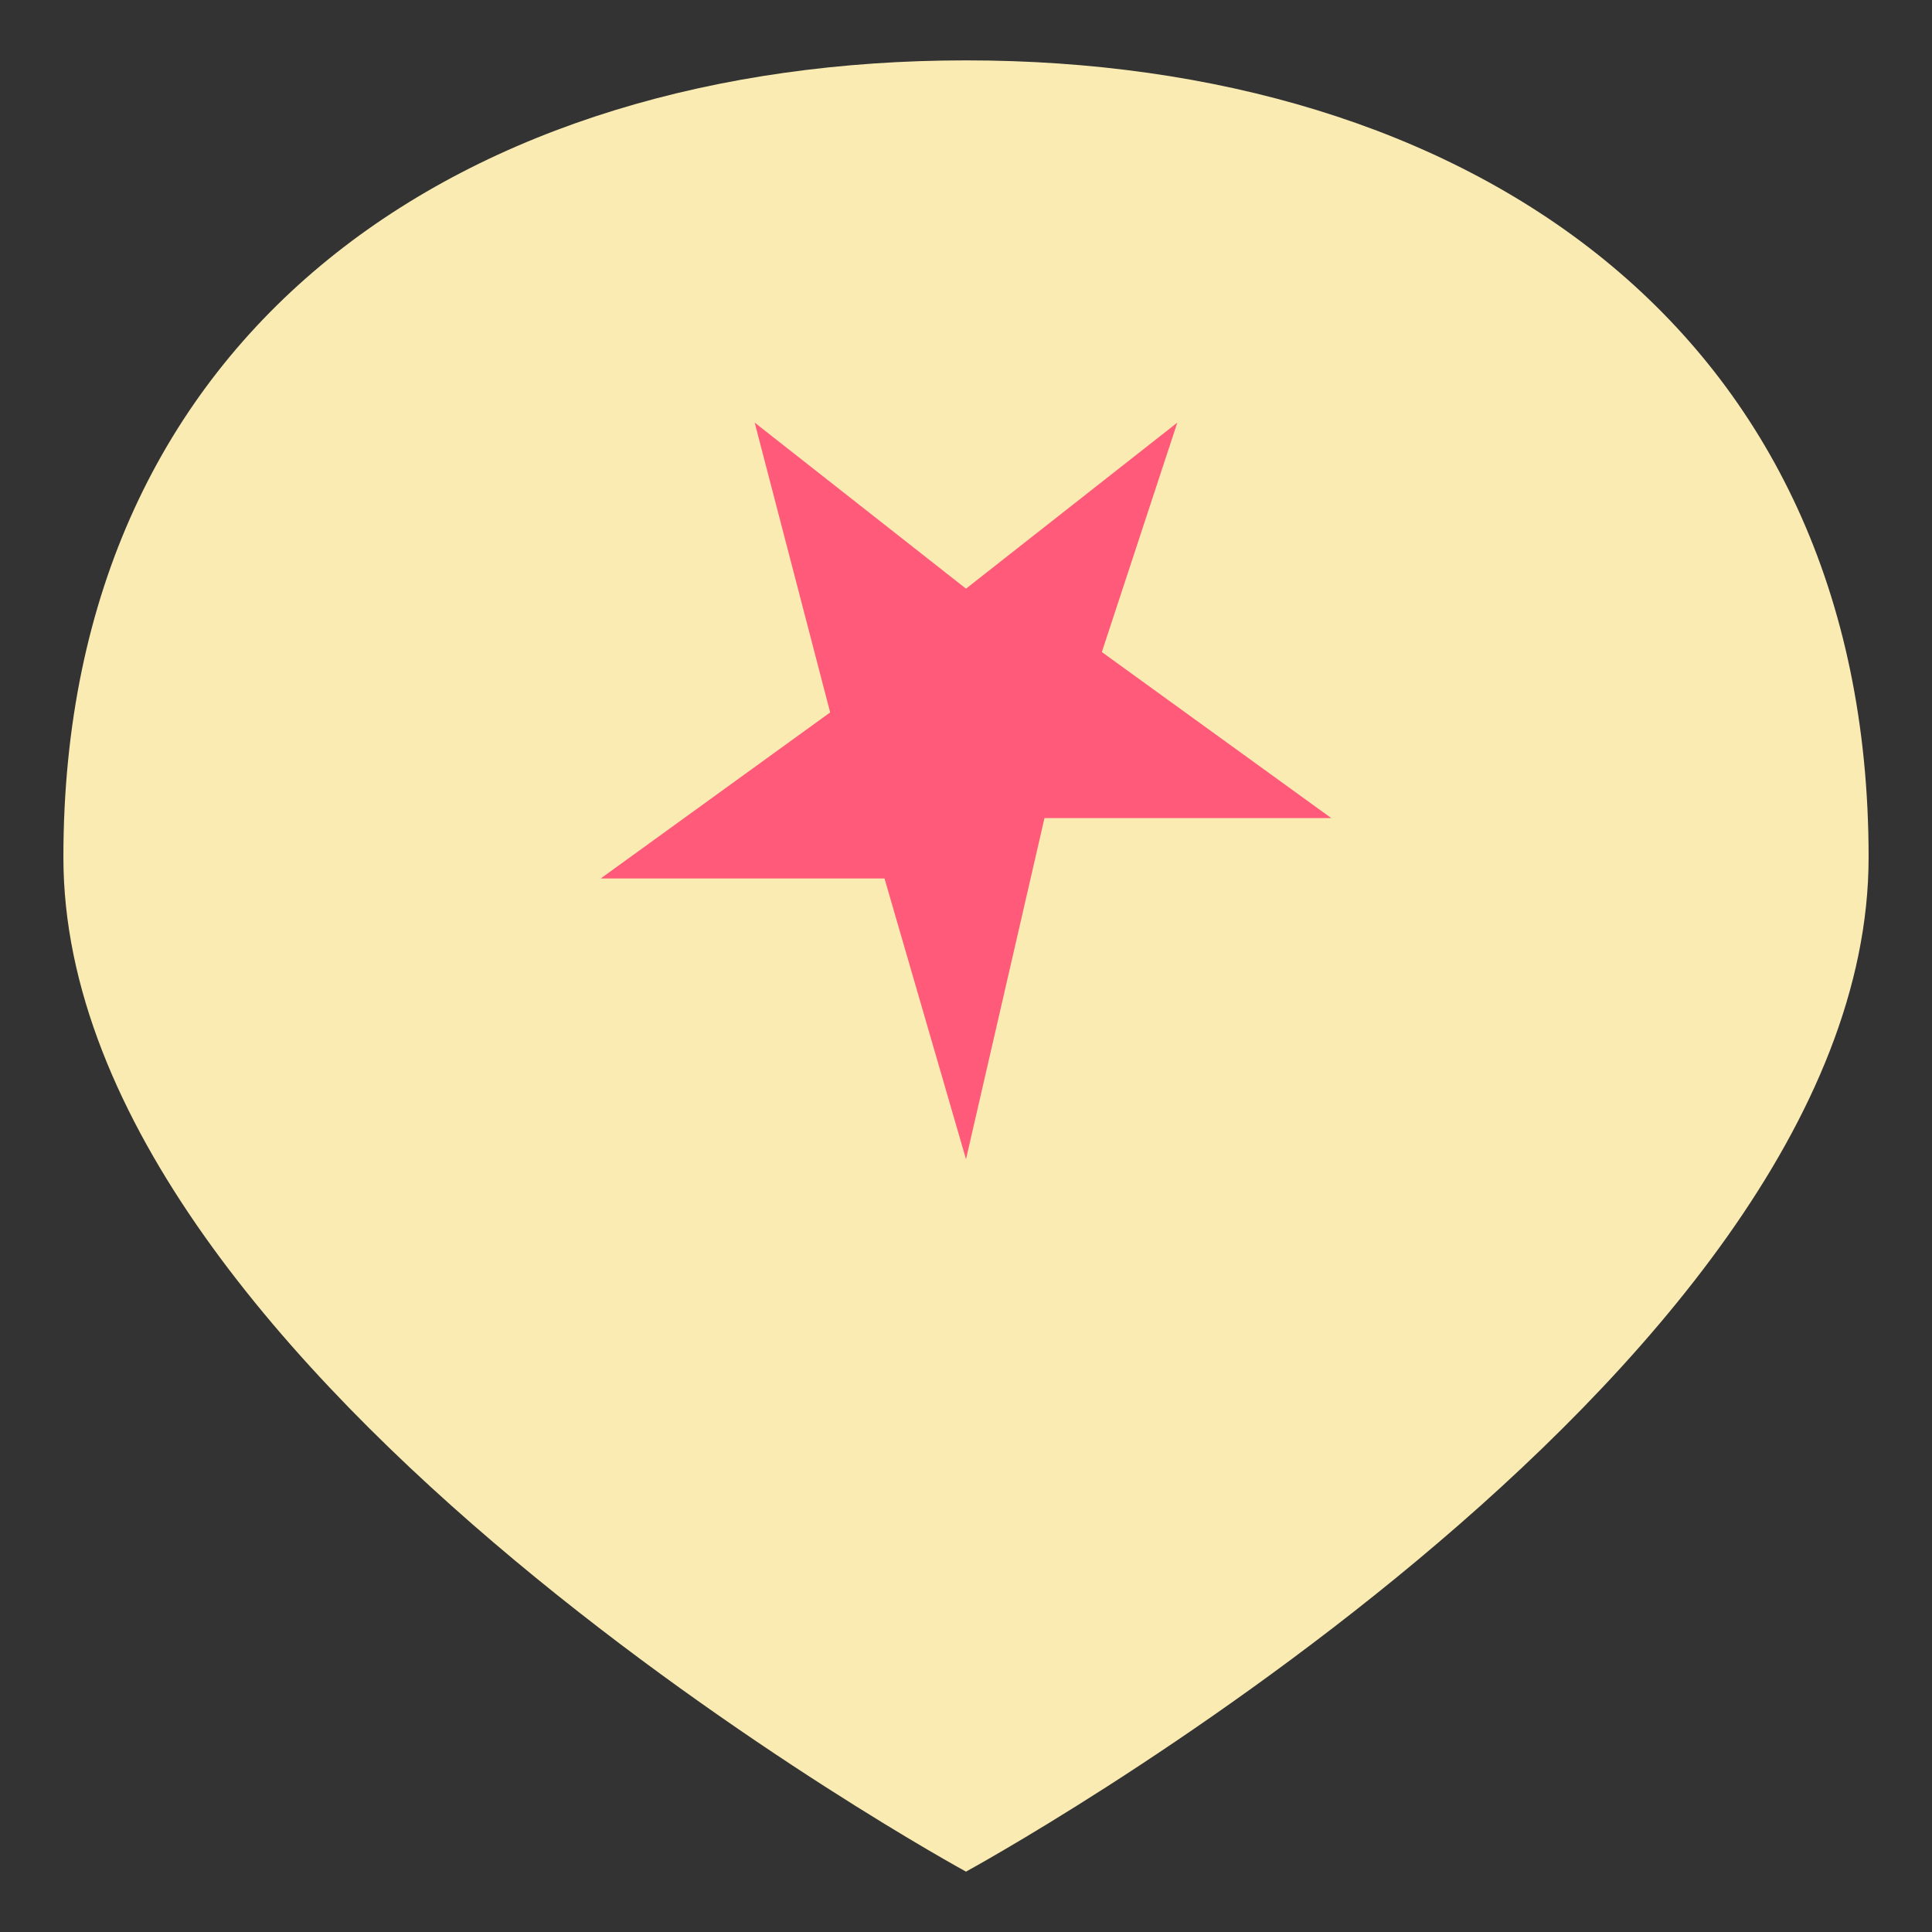
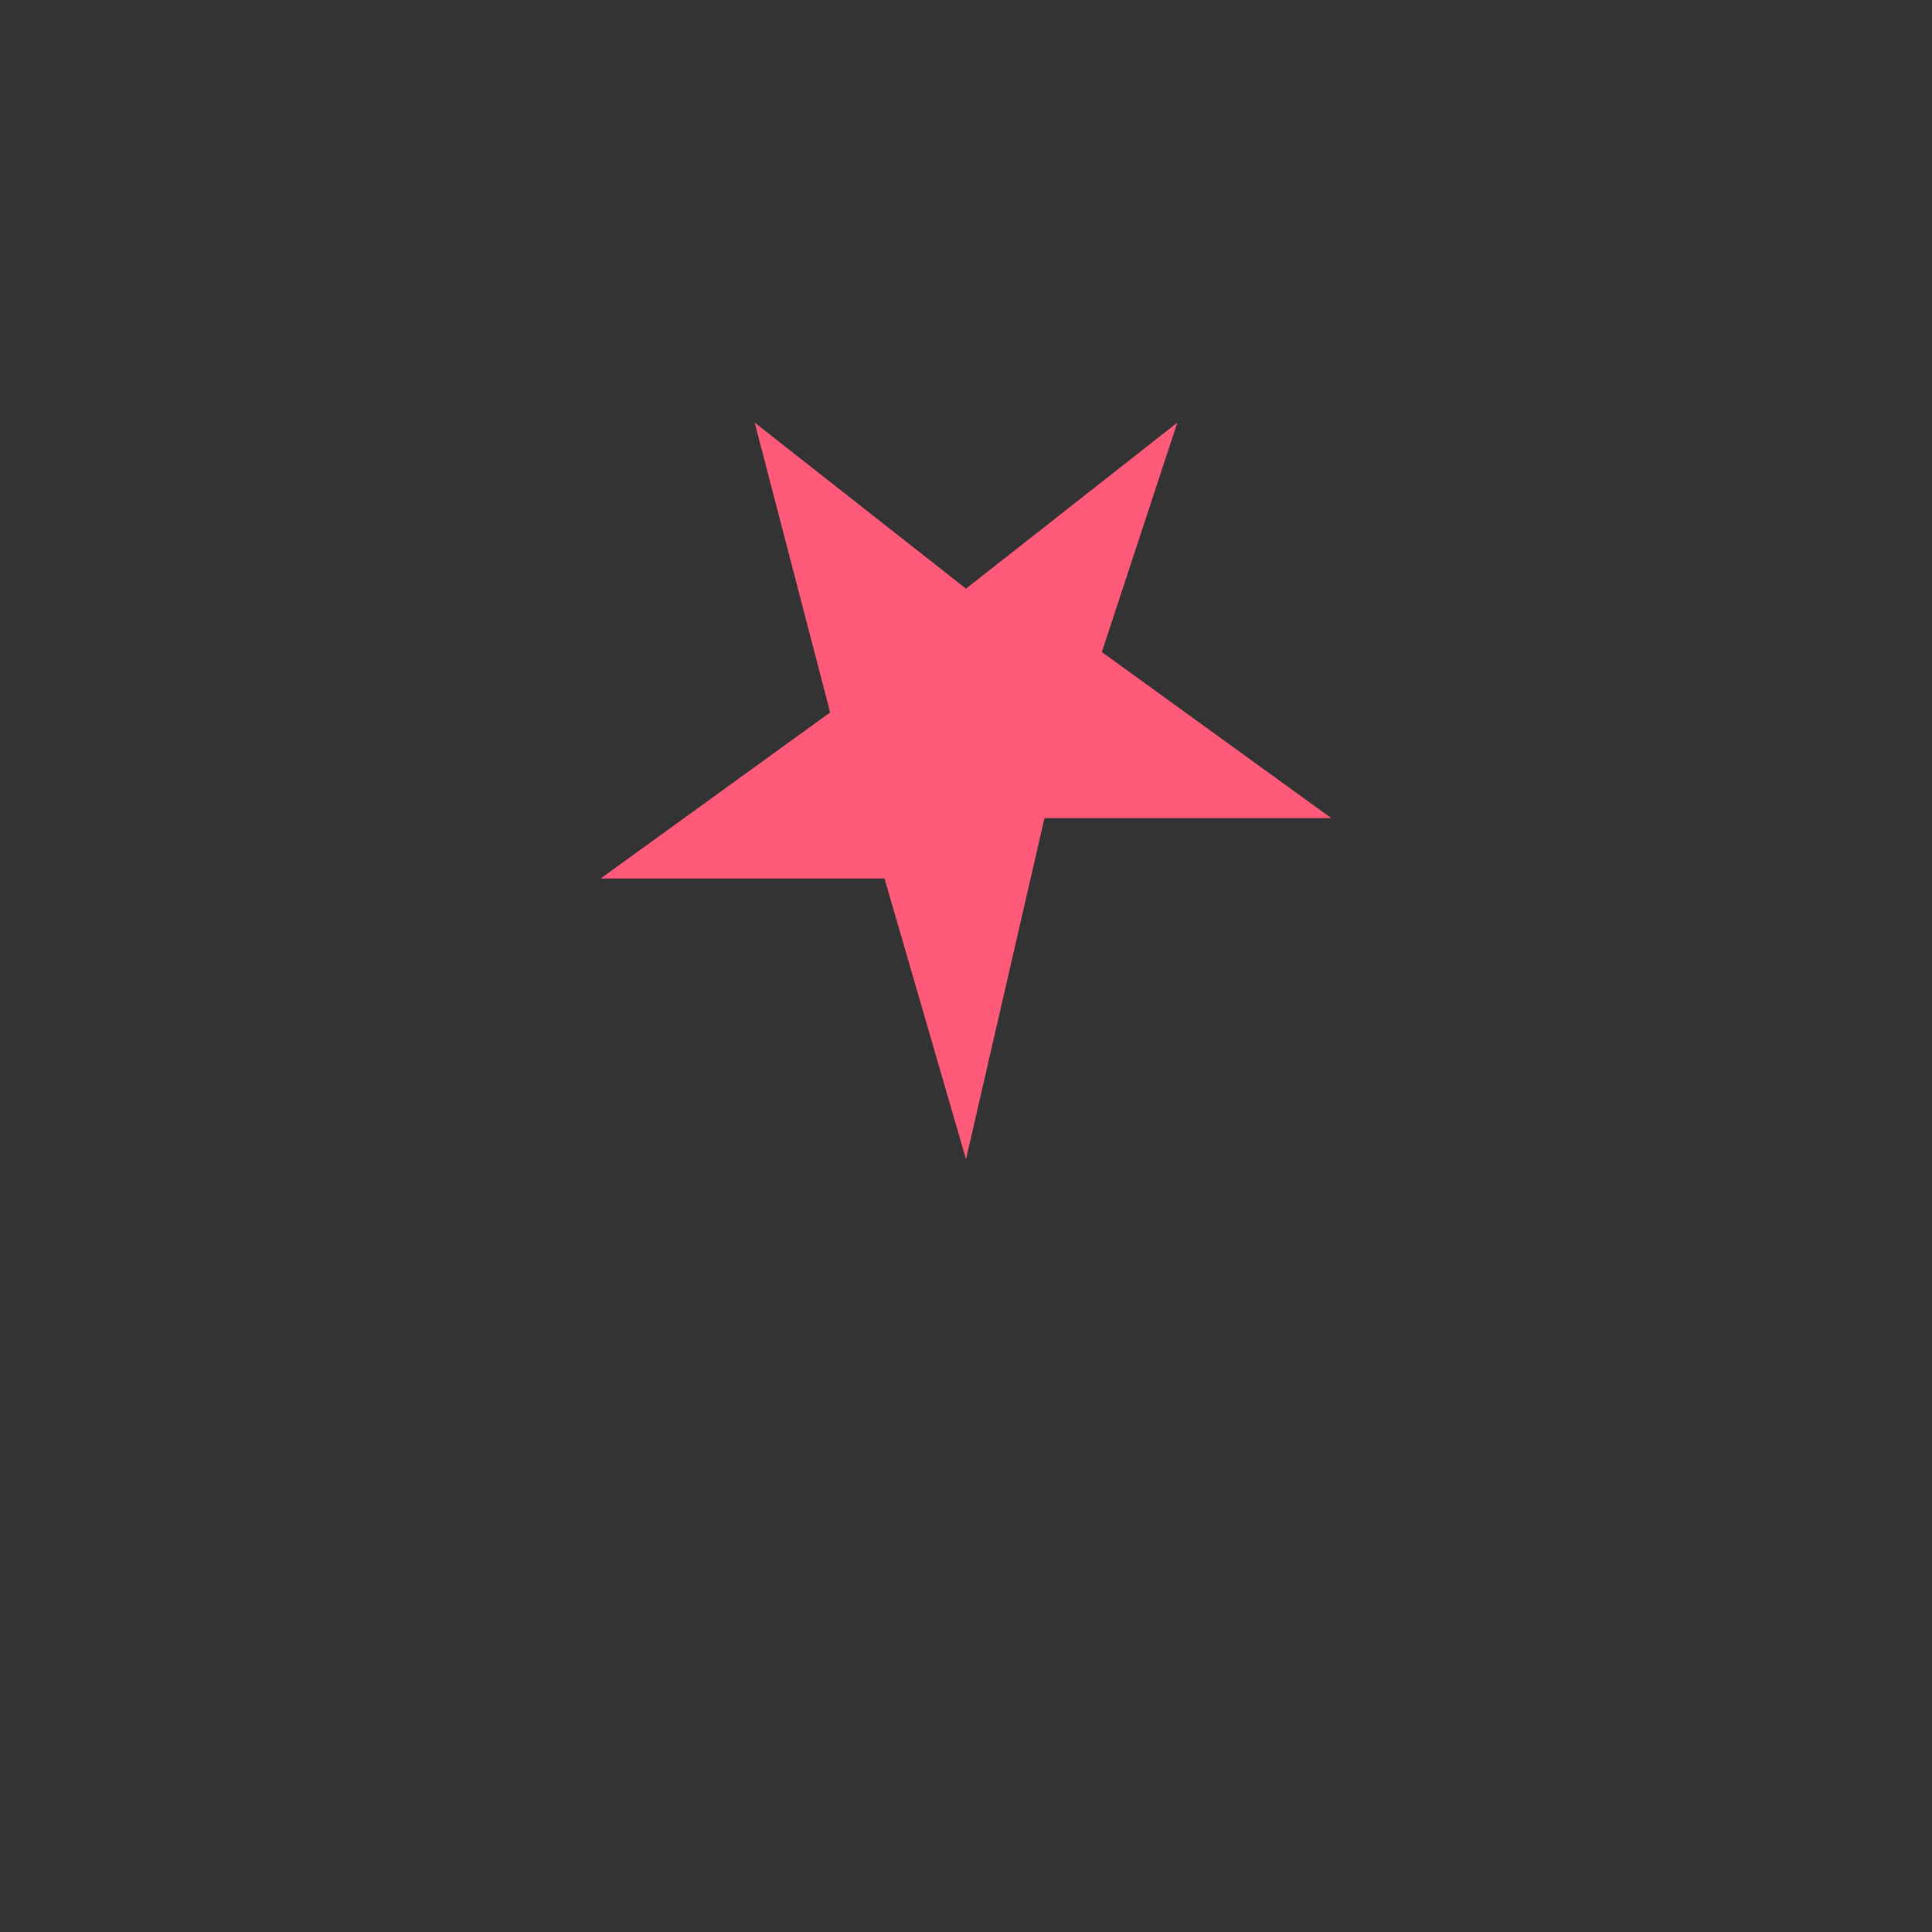
<svg xmlns="http://www.w3.org/2000/svg" version="1.1" x="0px" y="0px" viewBox="0 0 64 64" enable-background="new 0 0 64 64" xml:space="preserve">
  <rect x="0" y="0" width="64" height="64" fill="#333333" stroke="none" />
  <g>
-     <path fill="#F9EBB2" d="M32,2c-16.5,0-29.9,8.8-29.9,26.4C2.1,45.7,32,62,32,62s29.9-16.3,29.9-33.6C61.9,10.8,48.5,2,32,2z" />
    <path fill="#FF5A79" d="M32 38.4l-2.7-9.3h-9.4l7.6-5.5L25 14l7 5.5 7-5.5-2.5 7.6 7.6 5.5h-9.5z" />
  </g>
</svg>